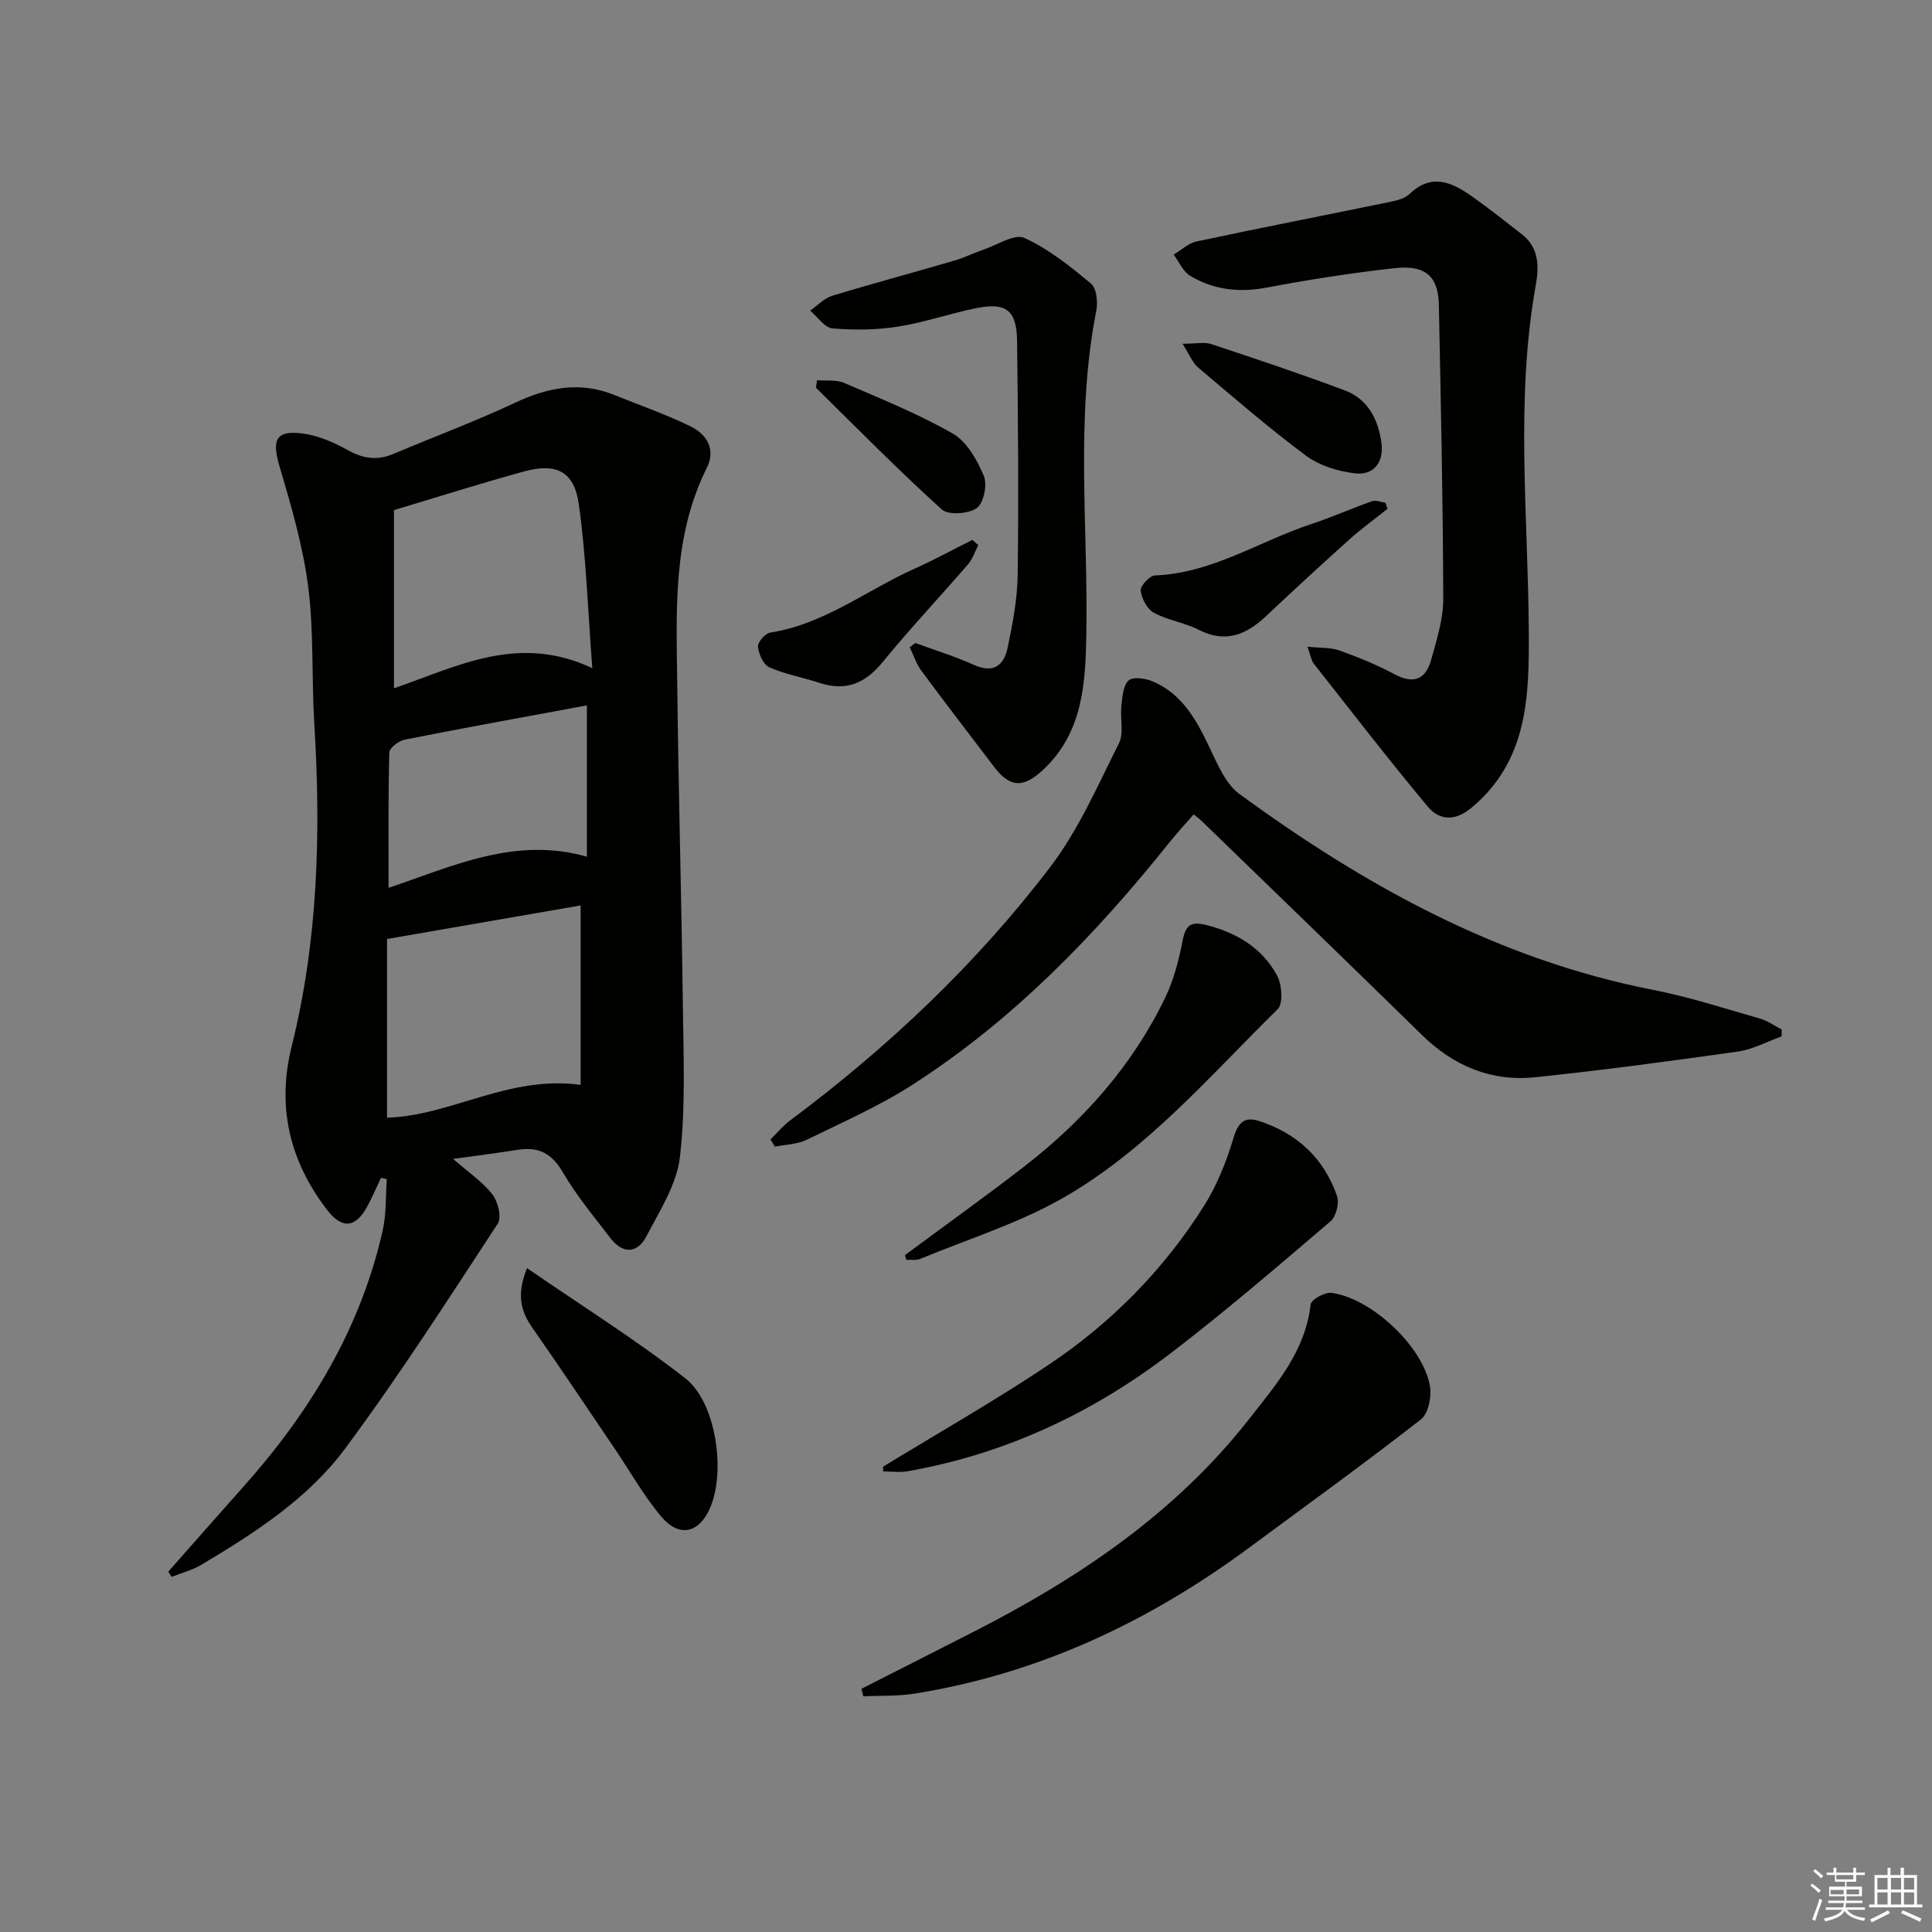
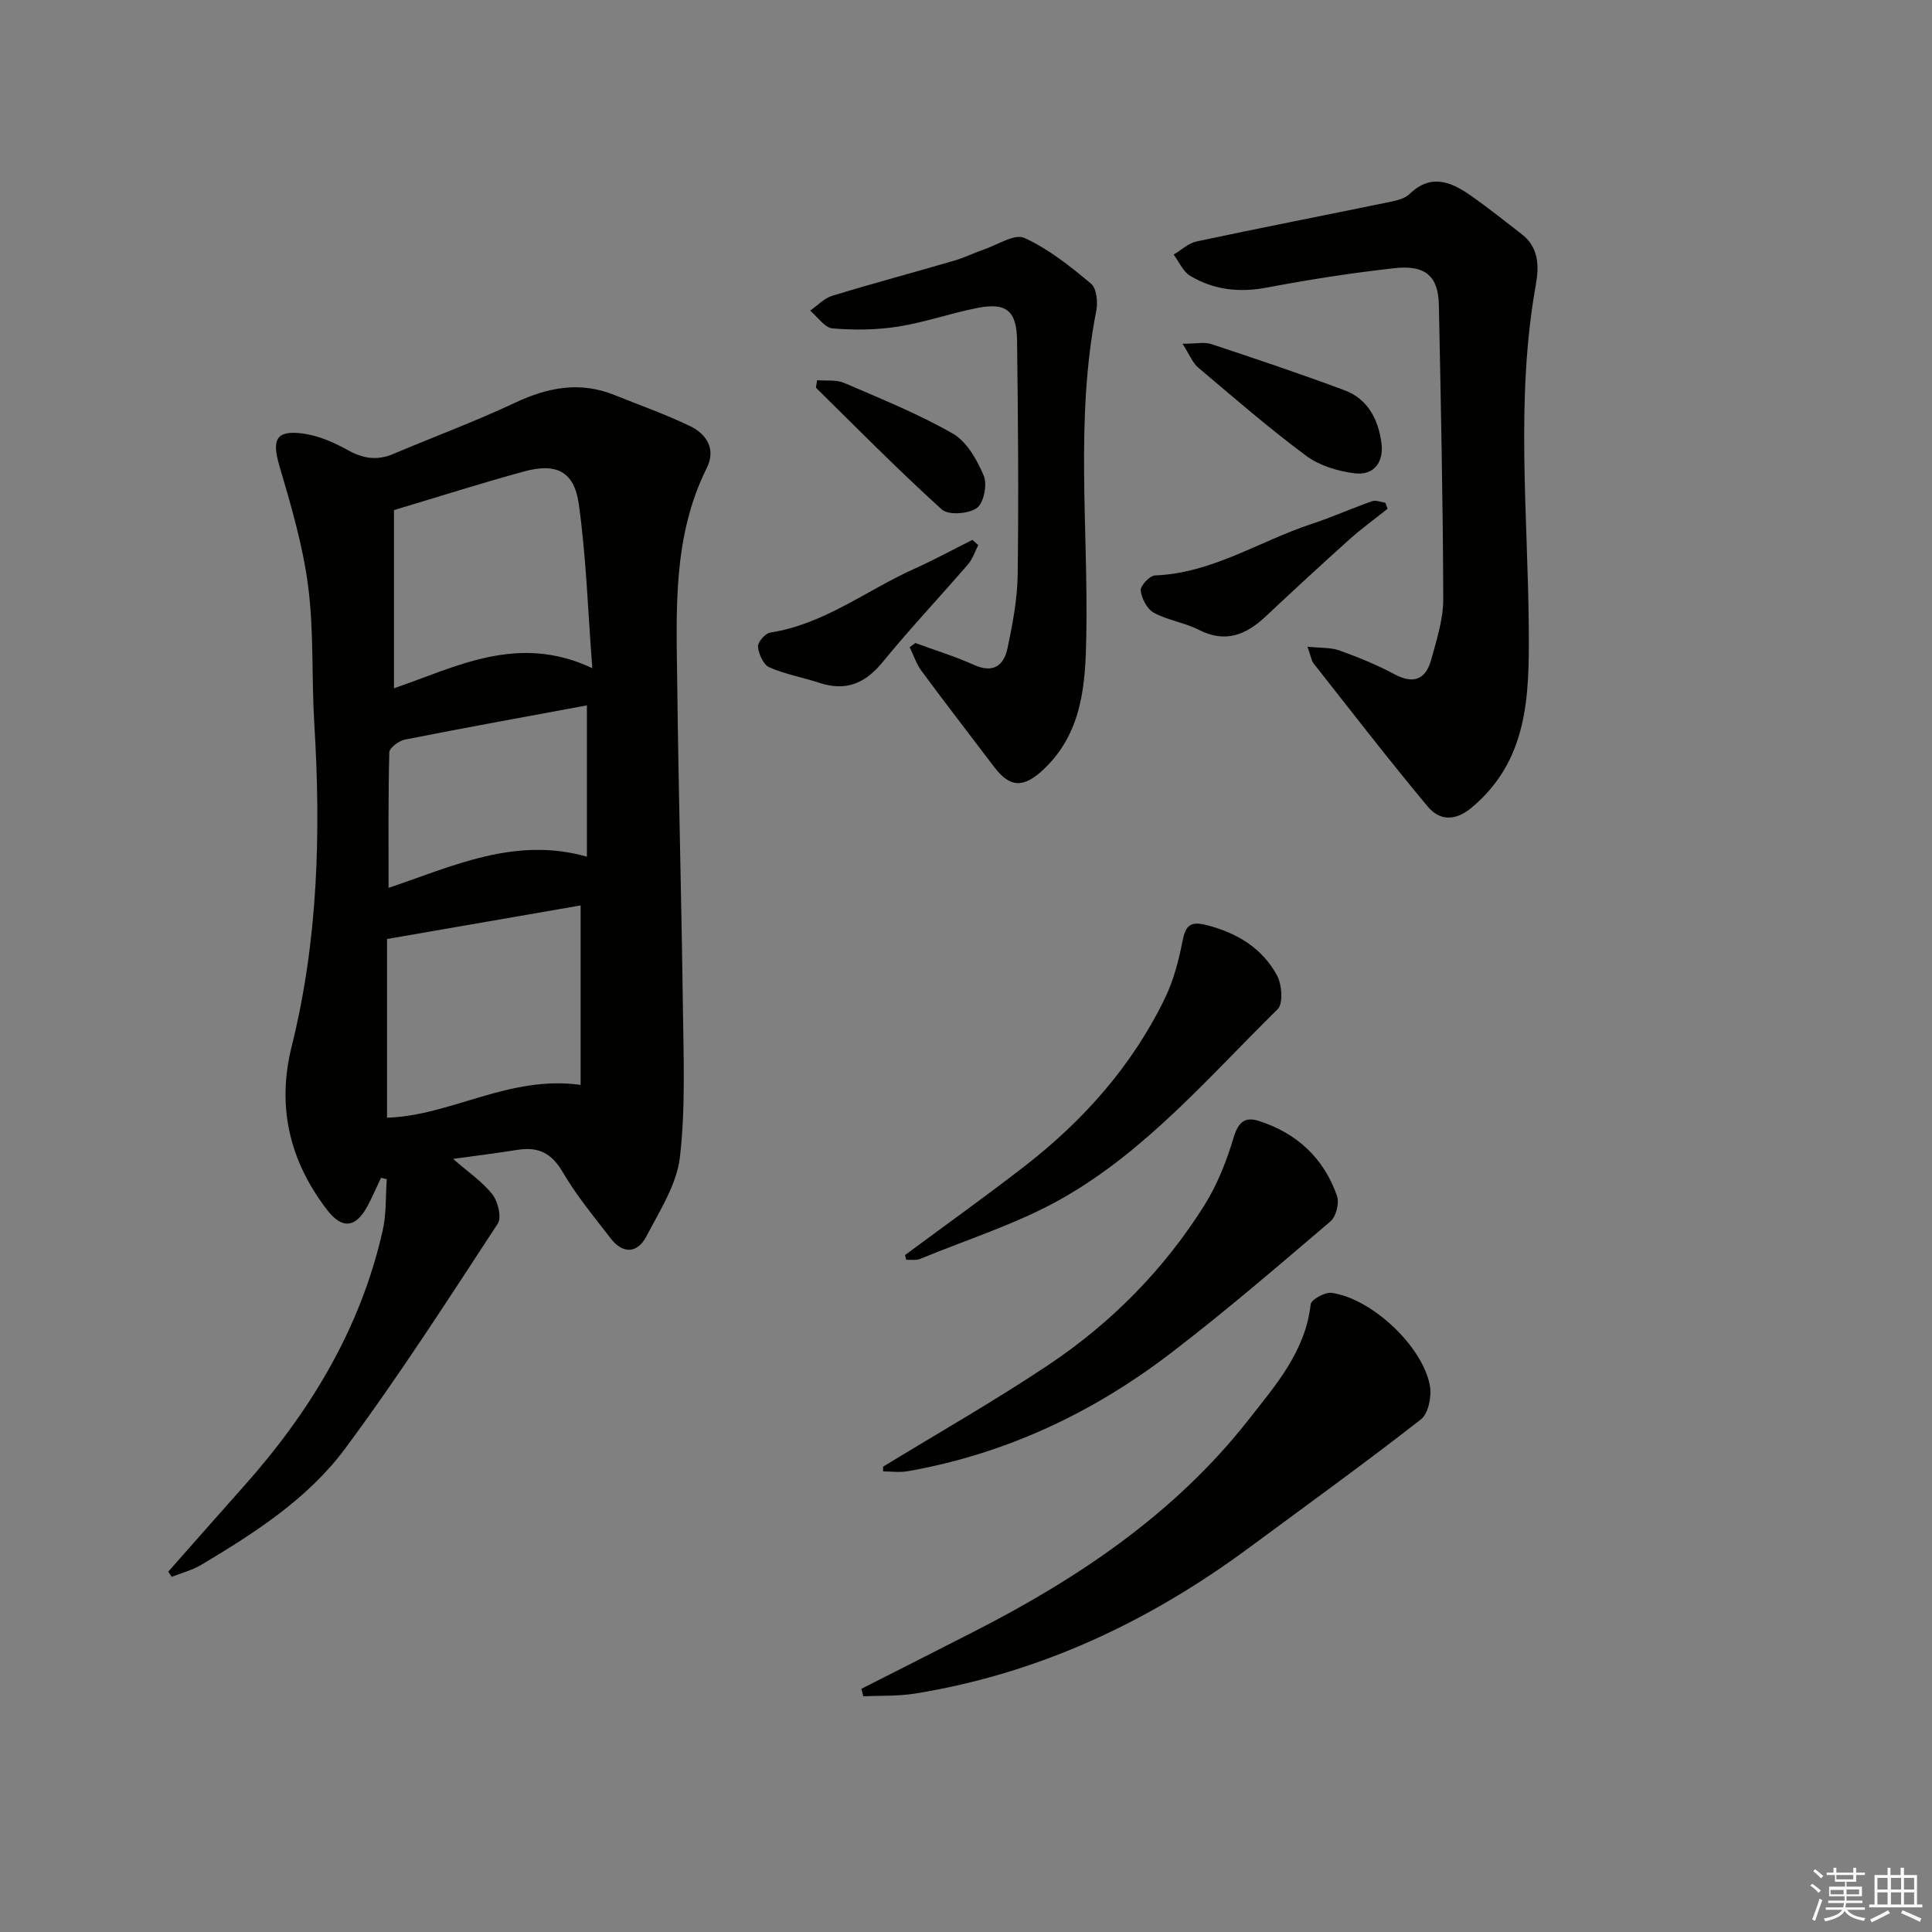
<svg xmlns="http://www.w3.org/2000/svg" enable-background="new 0 0 400 400" viewBox="0 0 400 400">
  <rect x="0" y="0" width="400" height="400" fill="#808080" stroke="none" />
  <g fill="#010100">
    <path d="m34.84 325.39c5.14-5.81 10.25-11.64 15.41-17.42 13.84-15.48 24.38-32.77 28.99-53.24.77-3.42.58-7.06.84-10.6-.4-.09-.8-.18-1.2-.28-.94 1.98-1.79 4-2.83 5.92-2.44 4.48-5.24 4.77-8.38.66-7.72-10.09-10.4-21.29-7.28-33.79 5.48-22 6.06-44.34 4.68-66.84-.58-9.46-.06-19.03-1.27-28.39-1.09-8.45-3.54-16.77-5.96-24.98-1.59-5.41-.71-7.42 4.89-6.67 3.19.43 6.39 1.82 9.24 3.41 3.18 1.78 6.1 2.24 9.45.82 8.39-3.55 16.96-6.73 25.2-10.6 6.81-3.2 13.47-4.49 20.61-1.6 5.22 2.11 10.56 3.98 15.62 6.42 3.45 1.66 5.43 4.77 3.48 8.68-7.14 14.33-6.29 29.72-6.11 44.99.25 22.13.88 44.26 1.16 66.4.13 10.44.58 20.97-.61 31.29-.65 5.65-4.17 11.07-6.9 16.33-1.86 3.59-4.86 3.84-7.46.47-3.44-4.48-7.09-8.87-9.92-13.72-2.29-3.93-5.07-5.27-9.31-4.59-4.24.67-8.51 1.2-13.37 1.88 3.13 2.74 6.06 4.7 8.13 7.34 1.16 1.48 1.96 4.77 1.12 6.06-10.29 15.7-20.44 31.53-31.62 46.59-7.7 10.37-18.68 17.43-29.73 24.03-1.88 1.13-4.1 1.69-6.17 2.51-.24-.37-.47-.72-.7-1.08zm45.29-93.98c13.36-.43 25.11-8.83 40.08-6.8 0-12.26 0-24.46 0-37.15-12.97 2.25-26.44 4.59-40.08 6.95zm1.44-125.8v36.89c12.91-4.42 25.68-11.43 41.06-4.16-.92-11.92-1.26-23.04-2.8-34-.95-6.75-4.67-8.54-11.26-6.75-8.77 2.39-17.44 5.16-27 8.02zm39.94 40.43c-12.72 2.36-25.23 4.62-37.7 7.09-1.25.25-3.19 1.72-3.21 2.66-.24 9.23-.15 18.48-.15 28.03 13.3-4.48 26.22-10.68 41.06-6.45 0-10.5 0-20.6 0-31.33z" />
-     <path d="m368.87 214.57c-3.01 1.08-5.95 2.7-9.05 3.14-13.95 1.98-27.92 3.85-41.93 5.32-9.09.95-16.9-2.29-23.48-8.74-15.1-14.79-30.31-29.47-45.48-44.18-.45-.44-.97-.82-1.79-1.51-1.73 2-3.41 3.8-4.95 5.72-15.36 19.22-32.33 36.78-53.12 50.17-6.95 4.48-14.62 7.86-22.08 11.5-1.95.95-4.36.97-6.55 1.41-.31-.49-.62-.99-.93-1.48 1.36-1.33 2.58-2.83 4.09-3.95 20.25-15.12 38.52-32.37 53.83-52.45 5.87-7.7 9.85-16.9 14.24-25.64 1.06-2.12.21-5.14.5-7.72.21-1.84.33-4.18 1.48-5.27.86-.82 3.48-.47 4.97.17 7.21 3.08 9.94 9.83 13.04 16.32 1.21 2.54 2.72 5.37 4.89 6.96 25.97 19 53.67 34.34 85.73 40.61 7.47 1.46 14.76 3.84 22.09 5.93 1.59.45 3.02 1.5 4.52 2.27-.01.47-.02.95-.02 1.42z" />
    <path d="m270.7 133.89c2.73.29 4.81.14 6.6.78 3.9 1.4 7.78 2.97 11.43 4.93 4 2.14 6.47 1.01 7.58-3.01 1.14-4.13 2.51-8.4 2.5-12.6-.06-20.3-.5-40.6-.91-60.89-.12-5.86-2.74-8.29-9.14-7.58-8.89.98-17.75 2.37-26.54 4.03-5.69 1.07-10.94.46-15.8-2.44-1.49-.89-2.31-2.9-3.43-4.4 1.58-.93 3.05-2.36 4.74-2.72 13.13-2.8 26.31-5.36 39.46-8.07 1.61-.33 3.52-.68 4.61-1.73 4.61-4.44 8.83-2.44 12.97.48 3.53 2.49 6.9 5.19 10.32 7.84 3.57 2.76 3.56 6.72 2.88 10.5-4.26 23.82-1.59 47.76-1.45 71.66.08 13.4-.14 26.73-11.78 36.5-3.46 2.91-6.7 2.75-9.17-.21-8.09-9.7-15.81-19.71-23.63-29.64-.44-.59-.54-1.47-1.24-3.43z" />
    <path d="m178.34 349.65c7.79-3.96 15.6-7.9 23.38-11.88 21.68-11.08 41.61-24.49 56.82-43.88 5.59-7.13 11.73-14.11 12.82-23.84.11-.99 2.96-2.57 4.33-2.38 8.29 1.14 18.92 11.1 20.36 19.26.39 2.2-.32 5.74-1.86 6.94-11.66 9.09-23.66 17.76-35.55 26.55-20.75 15.34-43.54 26.08-69.17 30.21-3.51.57-7.14.4-10.72.58-.14-.52-.27-1.04-.41-1.56z" />
    <path d="m189.52 133.13c4.04 1.49 8.18 2.75 12.1 4.52 4.03 1.82 6.22.14 6.98-3.46 1.05-5.01 2.04-10.14 2.1-15.23.21-16.16.08-32.32-.13-48.48-.08-6.14-2.24-7.88-8.13-6.74-5.52 1.07-10.89 2.99-16.43 3.87-4.47.71-9.13.76-13.65.38-1.63-.14-3.09-2.39-4.62-3.68 1.51-1.05 2.88-2.56 4.56-3.07 8.4-2.56 16.88-4.83 25.31-7.29 2.06-.6 4.01-1.59 6.05-2.28 2.84-.96 6.41-3.34 8.43-2.41 5.02 2.29 9.52 5.9 13.81 9.48 1.15.96 1.42 3.83 1.07 5.62-4.38 22.31-1.65 44.8-2.06 67.21-.18 9.94-.74 20.04-8.81 27.69-4.1 3.88-6.93 3.93-10.26-.46-5.03-6.62-10.11-13.21-15.06-19.9-1.07-1.45-1.64-3.26-2.44-4.9.39-.29.79-.58 1.18-.87z" />
    <path d="m182.83 303.66c11.46-7.01 23.15-13.65 34.3-21.11 12.98-8.68 23.86-19.72 32.2-32.97 2.68-4.27 4.61-9.16 6.06-14.01.94-3.15 2.28-4.43 5.18-3.51 7.91 2.52 13.53 7.71 16.25 15.57.5 1.46-.19 4.24-1.35 5.23-10.87 9.27-21.71 18.6-33.05 27.28-16.18 12.39-34.26 20.9-54.48 24.46-1.65.29-3.4.04-5.1.04 0-.33 0-.66-.01-.98z" />
    <path d="m187.38 259.84c8.24-6.1 16.59-12.07 24.69-18.34 12.25-9.49 22.38-20.88 29.16-34.92 1.76-3.65 2.82-7.74 3.6-11.75.63-3.23 1.62-4.16 4.99-3.3 6.29 1.61 11.47 4.74 14.56 10.39 1.03 1.89 1.33 5.85.15 7.02-14.09 13.84-27.08 29.16-44.43 39.07-9.26 5.29-19.7 8.54-29.63 12.64-.83.34-1.89.13-2.84.18-.09-.34-.17-.67-.25-.99z" />
-     <path d="m109.11 262.55c11.43 7.87 22.51 14.81 32.76 22.8 6.46 5.03 8.43 19.51 5.09 26.98-2.28 5.1-6.34 6.05-10.03 1.69-3.62-4.27-6.39-9.26-9.55-13.92-5.68-8.38-11.29-16.81-17.1-25.11-2.34-3.34-3.47-6.66-1.17-12.44z" />
    <path d="m287.29 105.33c-2.66 2.12-5.43 4.13-7.96 6.4-5.82 5.22-11.56 10.52-17.25 15.87-4.09 3.84-8.37 5.62-13.9 2.79-2.93-1.5-6.4-1.95-9.28-3.52-1.4-.76-2.54-2.94-2.73-4.6-.11-.96 1.85-3.09 2.94-3.13 11.85-.45 21.62-7.1 32.41-10.65 4.24-1.4 8.34-3.24 12.55-4.72.78-.28 1.83.19 2.75.31.16.41.31.83.47 1.25z" />
    <path d="m244.83 71.17c2.85 0 4.53-.4 5.93.06 9.26 3.07 18.51 6.17 27.65 9.59 4.8 1.8 6.95 6.03 7.6 10.86.54 4.01-1.55 6.82-5.6 6.31-3.46-.43-7.26-1.6-10.01-3.64-7.71-5.73-14.98-12.04-22.33-18.25-1.13-.94-1.71-2.53-3.24-4.93z" />
    <path d="m202.54 112.86c-.69 1.33-1.15 2.85-2.1 3.95-5.86 6.79-12.02 13.32-17.69 20.26-3.61 4.42-7.6 6.12-13.08 4.31-3.45-1.14-7.1-1.76-10.39-3.22-1.23-.54-2.2-2.73-2.35-4.26-.09-.92 1.49-2.77 2.52-2.93 11.19-1.72 19.97-8.79 29.92-13.24 4.06-1.82 7.97-3.96 11.95-5.95.39.36.8.72 1.22 1.08z" />
    <path d="m169.17 78.72c1.86.16 3.94-.15 5.58.55 7.61 3.28 15.35 6.4 22.52 10.5 2.91 1.67 5.04 5.47 6.42 8.76.76 1.82-.02 5.64-1.46 6.66-1.72 1.22-5.89 1.52-7.25.28-8.93-8.07-17.39-16.67-25.98-25.13-.14-.14.05-.63.17-1.62z" />
  </g>
  <path d="m374.8 390.4.4-.4c.7.5 1.3 1 1.8 1.4l-.5.5c-.5-.6-1.1-1.1-1.7-1.5zm1 7.3-.6-.3c.5-1.4 1.1-2.8 1.5-4.3.2.1.4.2.6.3-.5 1.3-1 2.8-1.5 4.3zm-.4-10.3.4-.4c.4.3 1 .8 1.7 1.4l-.5.5c-.4-.5-1-1-1.6-1.5zm2.5.3h1.7v-1h.6v1h3.5v-1h.6v1h1.8v.5h-1.8v1.4h-2v1h3.2v2h-3.2v.9h3.3v.5h-3.4c0 .3-.1.6-.1.9h4v.5h-3.7c.7.9 1.9 1.5 3.8 1.7-.1.2-.2.4-.3.6-2.1-.4-3.5-1.1-4-2.1-.4 1-1.8 1.7-4 2.2-.1-.2-.2-.4-.3-.6 2.1-.4 3.4-1 3.8-1.8h-3.4v-.5h3.6c.1-.3.1-.6.2-.9h-3.3v-.5h3.4c0-.3 0-.6 0-.9h-3.2v-2h3.3v-1h-2.1v-1.4h-1.7v-.5zm1.1 3.5v1h2.7c0-.3 0-.4 0-.4 0-.1 0-.2 0-.2 0-.1 0-.2 0-.3h-2.7zm1.2-3v.9h3.5v-.9zm4.7 3h-2.6v.6.4h2.6z" fill="#fafafb" />
  <path d="m393.6 386.7h.6v1.5h2.7v6.1h1.1v.6h-11v-.6h1.1v-6.1h2.7v-1.5h.6v1.5h2.1v-1.5zm-2.7 8.8.4.6c-1.2.6-2.5 1.3-3.8 1.9-.1-.2-.2-.4-.3-.6 1.2-.6 2.5-1.2 3.7-1.9zm-2.2-6.7v2.4h2.1v-2.4zm0 3v2.5h2.1v-2.5zm2.8-3v2.4h2.1v-2.4zm0 3v2.5h2.1v-2.5zm6 6.1c-1.4-.7-2.7-1.3-3.9-1.8l.3-.6c1.5.6 2.7 1.2 3.9 1.7zm-1.2-9.1h-2.1v2.4h2.1zm-2.1 3v2.5h2.1v-2.5z" fill="#fafafb" />
</svg>